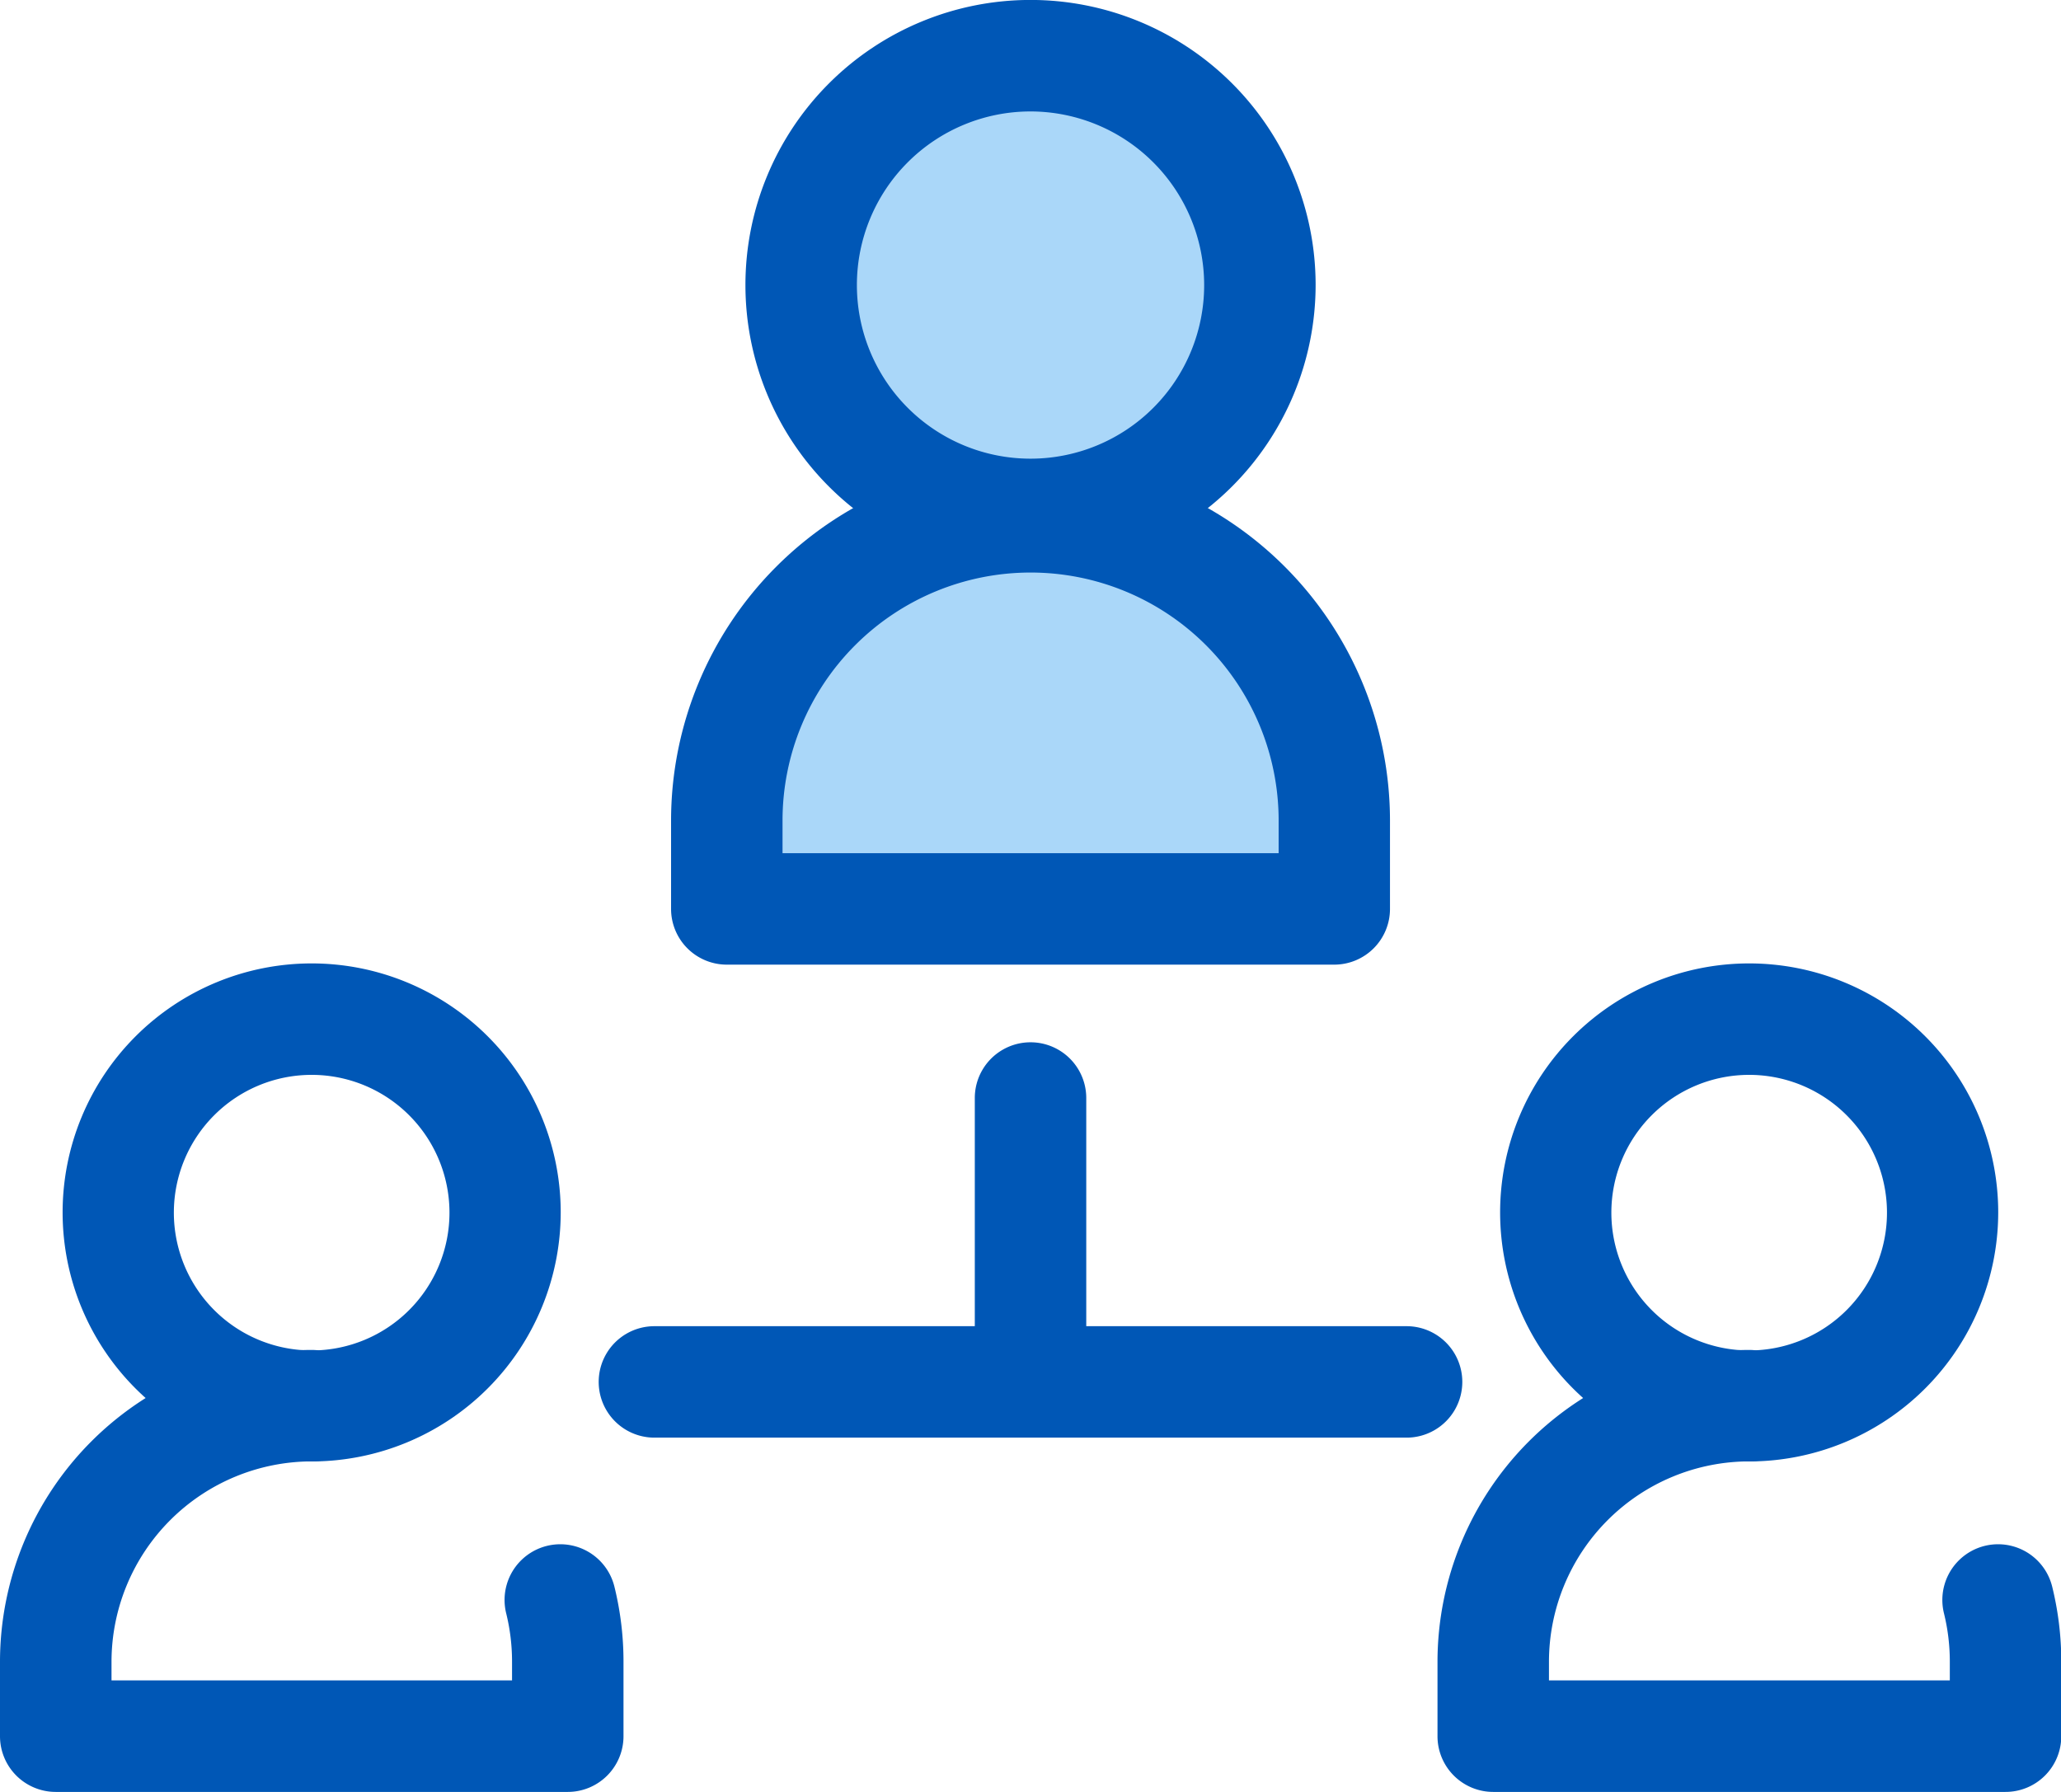
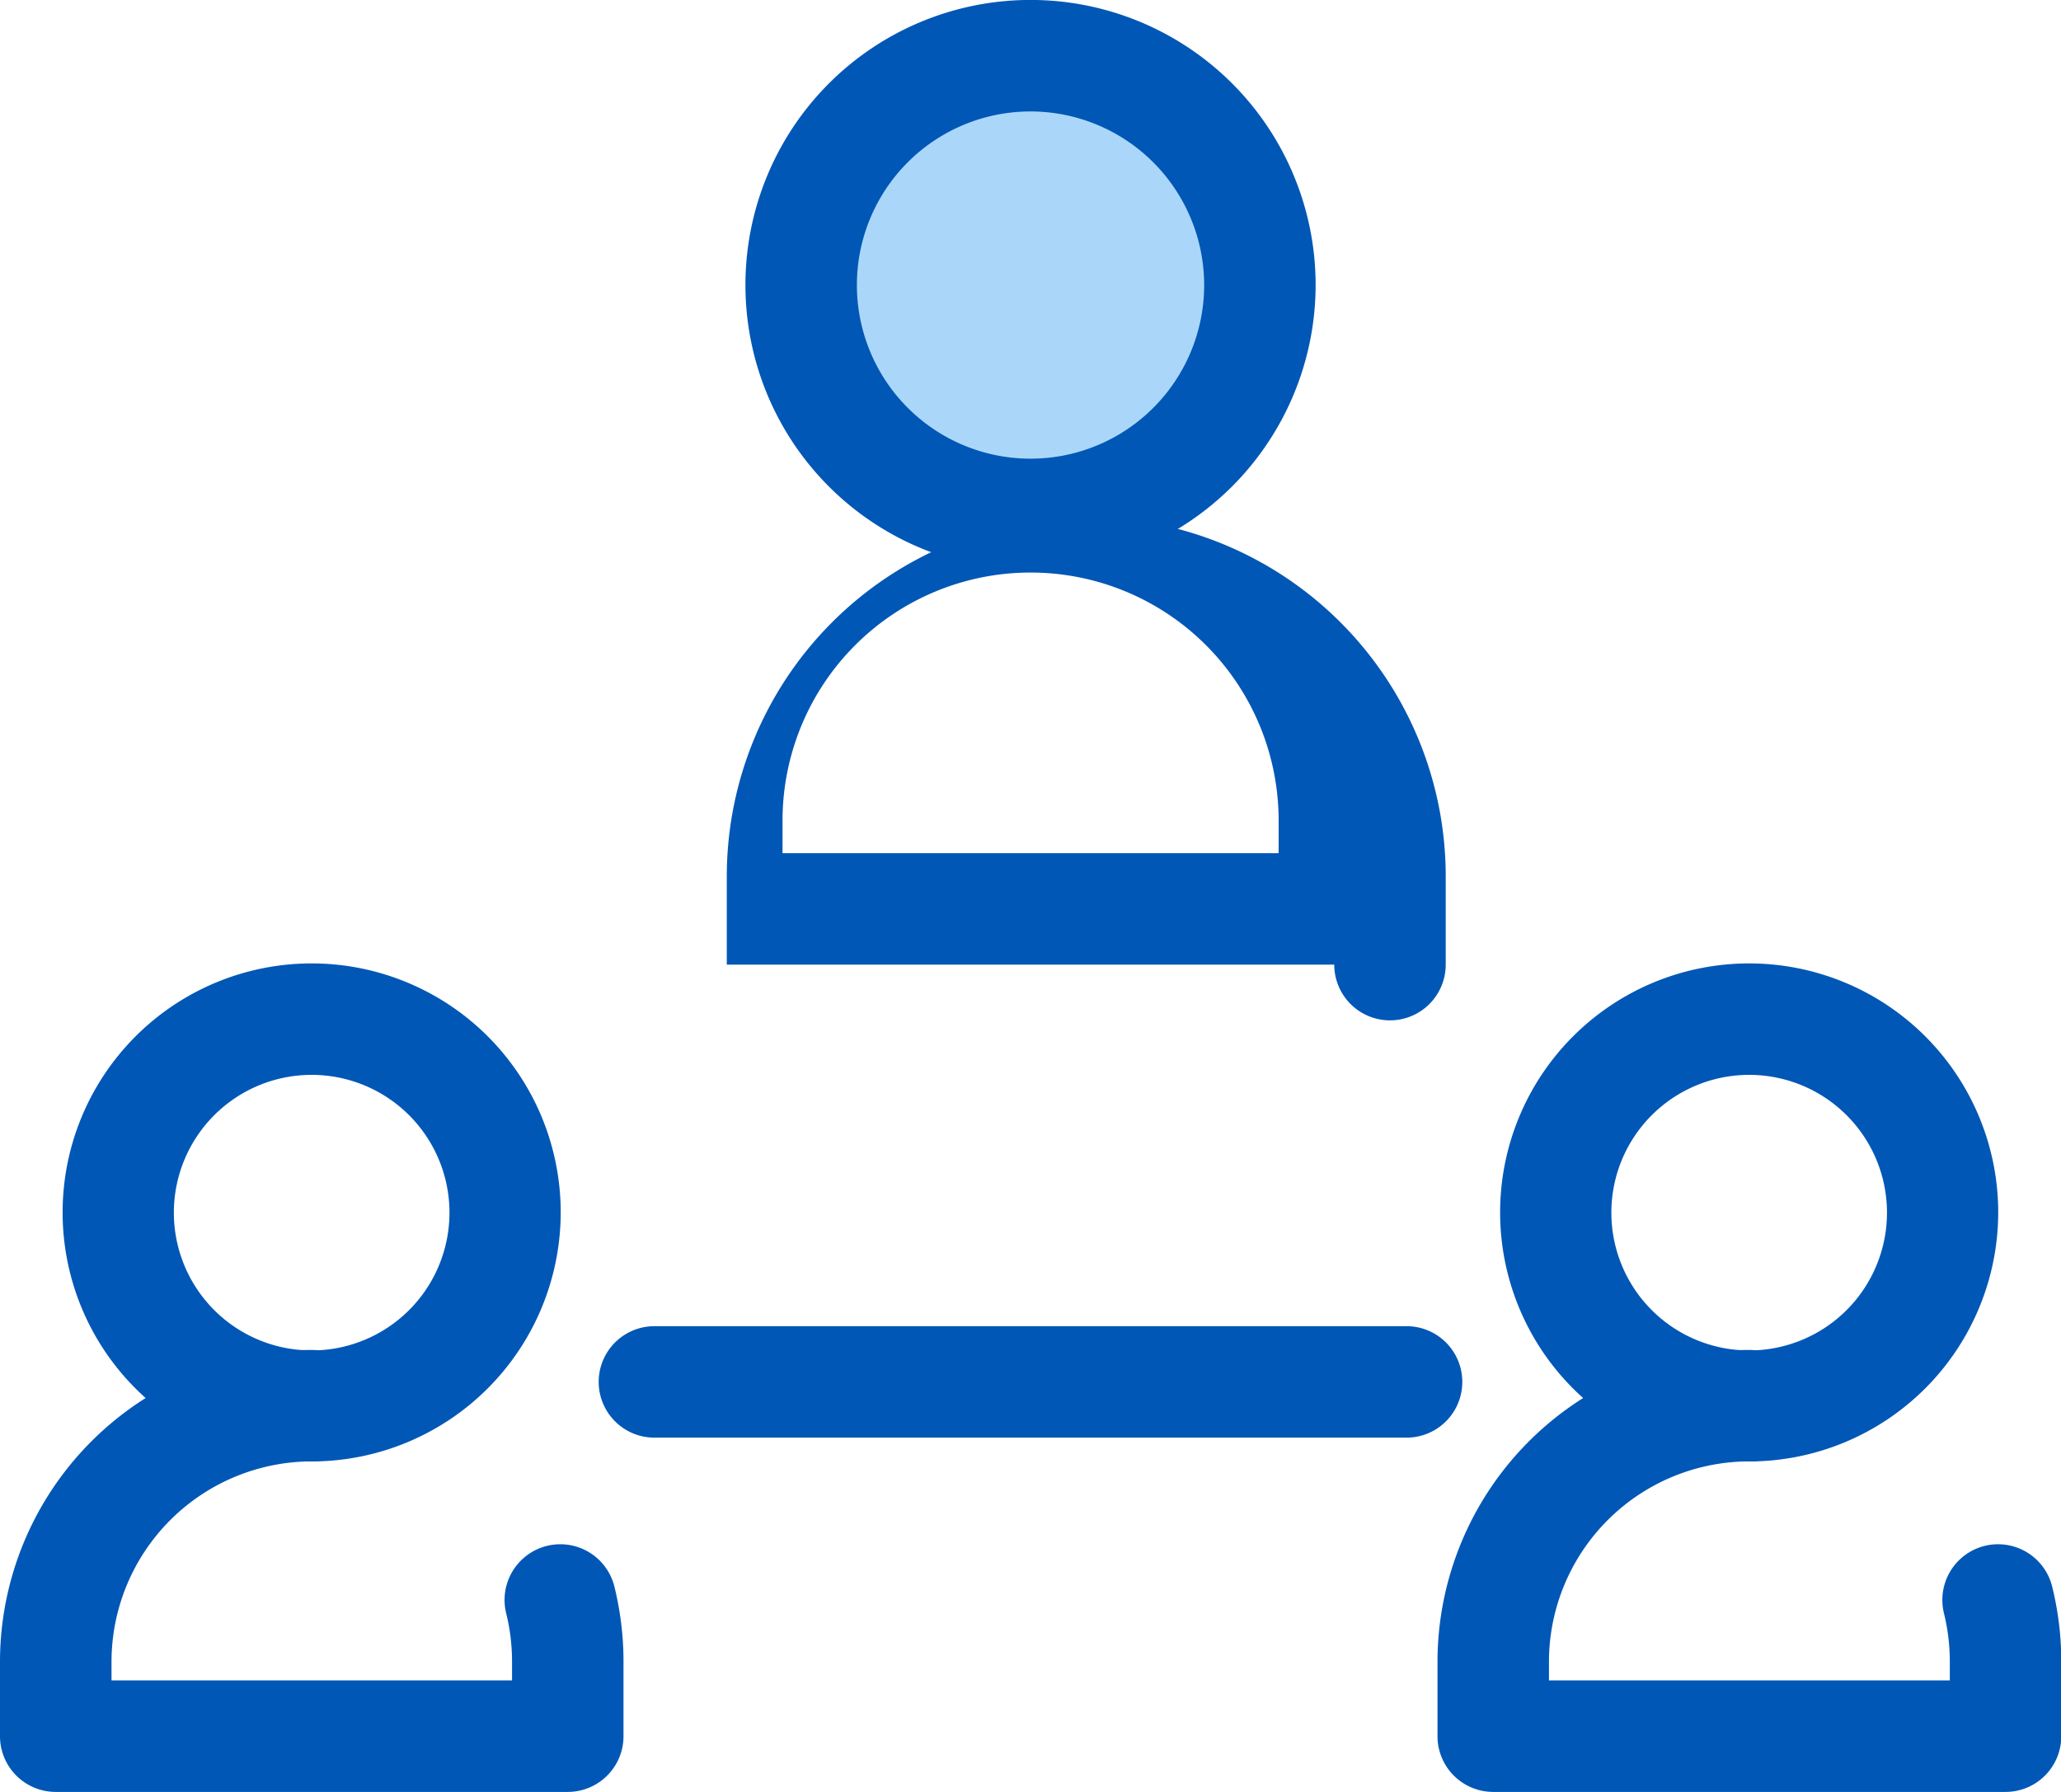
<svg xmlns="http://www.w3.org/2000/svg" width="37.389" height="32.512" viewBox="0 0 37.389 32.512">
  <g id="team_216485" transform="translate(0 -33.39)">
-     <path id="Path_83288" data-name="Path 83288" d="M191.569,168.917h-11.02v-1.6a5.51,5.51,0,0,1,5.51-5.51h0a5.51,5.51,0,0,1,5.51,5.51v1.6Z" transform="translate(-167.364 -119.036)" fill="#aad7f9" />
-     <path id="Path_83289" data-name="Path 83289" d="M178.735,157.093h-11.02a1.011,1.011,0,0,1-1.011-1.011v-1.6a6.521,6.521,0,1,1,13.042,0v1.6A1.011,1.011,0,0,1,178.735,157.093Zm-10.009-2.022h9v-.592a4.5,4.5,0,1,0-9,0Z" transform="translate(-154.53 -106.201)" fill="#0057b6" />
+     <path id="Path_83289" data-name="Path 83289" d="M178.735,157.093h-11.02v-1.6a6.521,6.521,0,1,1,13.042,0v1.6A1.011,1.011,0,0,1,178.735,157.093Zm-10.009-2.022h9v-.592a4.5,4.5,0,1,0-9,0Z" transform="translate(-154.53 -106.201)" fill="#0057b6" />
    <circle id="Ellipse_25" data-name="Ellipse 25" cx="4.16" cy="4.16" r="4.16" transform="translate(14.534 34.401)" fill="#aad7f9" />
    <g id="Group_162441" data-name="Group 162441" transform="translate(0 33.39)">
      <path id="Path_83290" data-name="Path 83290" d="M190.354,43.733a5.172,5.172,0,1,1,5.172-5.172A5.177,5.177,0,0,1,190.354,43.733Zm0-8.321a3.15,3.15,0,1,0,3.15,3.15A3.153,3.153,0,0,0,190.354,35.412Z" transform="translate(-171.659 -33.39)" fill="#0057b6" />
      <path id="Path_83291" data-name="Path 83291" d="M367.406,376.828h-9.289a1.011,1.011,0,0,1-1.011-1.011v-1.352a5.662,5.662,0,0,1,5.656-5.656,1.011,1.011,0,1,1,0,2.022,3.638,3.638,0,0,0-3.634,3.633v.341H366.4v-.341a3.657,3.657,0,0,0-.106-.876,1.011,1.011,0,1,1,1.963-.485,5.677,5.677,0,0,1,.165,1.362v1.352A1.011,1.011,0,0,1,367.406,376.828Z" transform="translate(-331.028 -344.316)" fill="#0057b6" />
      <path id="Path_83292" data-name="Path 83292" d="M377.179,281.794a4.518,4.518,0,1,1,4.518-4.518A4.523,4.523,0,0,1,377.179,281.794Zm0-7.014a2.5,2.5,0,1,0,2.5,2.5A2.5,2.5,0,0,0,377.179,274.78Z" transform="translate(-345.447 -255.278)" fill="#0057b6" />
      <path id="Path_83293" data-name="Path 83293" d="M10.3,376.829H1.011A1.011,1.011,0,0,1,0,375.818v-1.352a5.662,5.662,0,0,1,5.656-5.656,1.011,1.011,0,0,1,0,2.022,3.638,3.638,0,0,0-3.633,3.633v.341H9.289v-.341a3.654,3.654,0,0,0-.106-.876,1.011,1.011,0,0,1,1.963-.485,5.679,5.679,0,0,1,.165,1.362v1.352A1.011,1.011,0,0,1,10.3,376.829Z" transform="translate(0 -344.317)" fill="#0057b6" />
      <path id="Path_83294" data-name="Path 83294" d="M20.073,281.794a4.518,4.518,0,1,1,4.518-4.518A4.523,4.523,0,0,1,20.073,281.794Zm0-7.014a2.5,2.5,0,1,0,2.5,2.5A2.5,2.5,0,0,0,20.073,274.78Z" transform="translate(-14.419 -255.278)" fill="#0057b6" />
-       <path id="Path_83295" data-name="Path 83295" d="M243.166,299.527a1.011,1.011,0,0,1-1.011-1.011v-5.15a1.011,1.011,0,1,1,2.022,0v5.15A1.011,1.011,0,0,1,243.166,299.527Z" transform="translate(-224.471 -273.444)" fill="#0057b6" />
      <path id="Path_83296" data-name="Path 83296" d="M163.385,364.9H149.74a1.011,1.011,0,1,1,0-2.022h13.645a1.011,1.011,0,0,1,0,2.022Z" transform="translate(-137.868 -338.816)" fill="#0057b6" />
    </g>
  </g>
</svg>